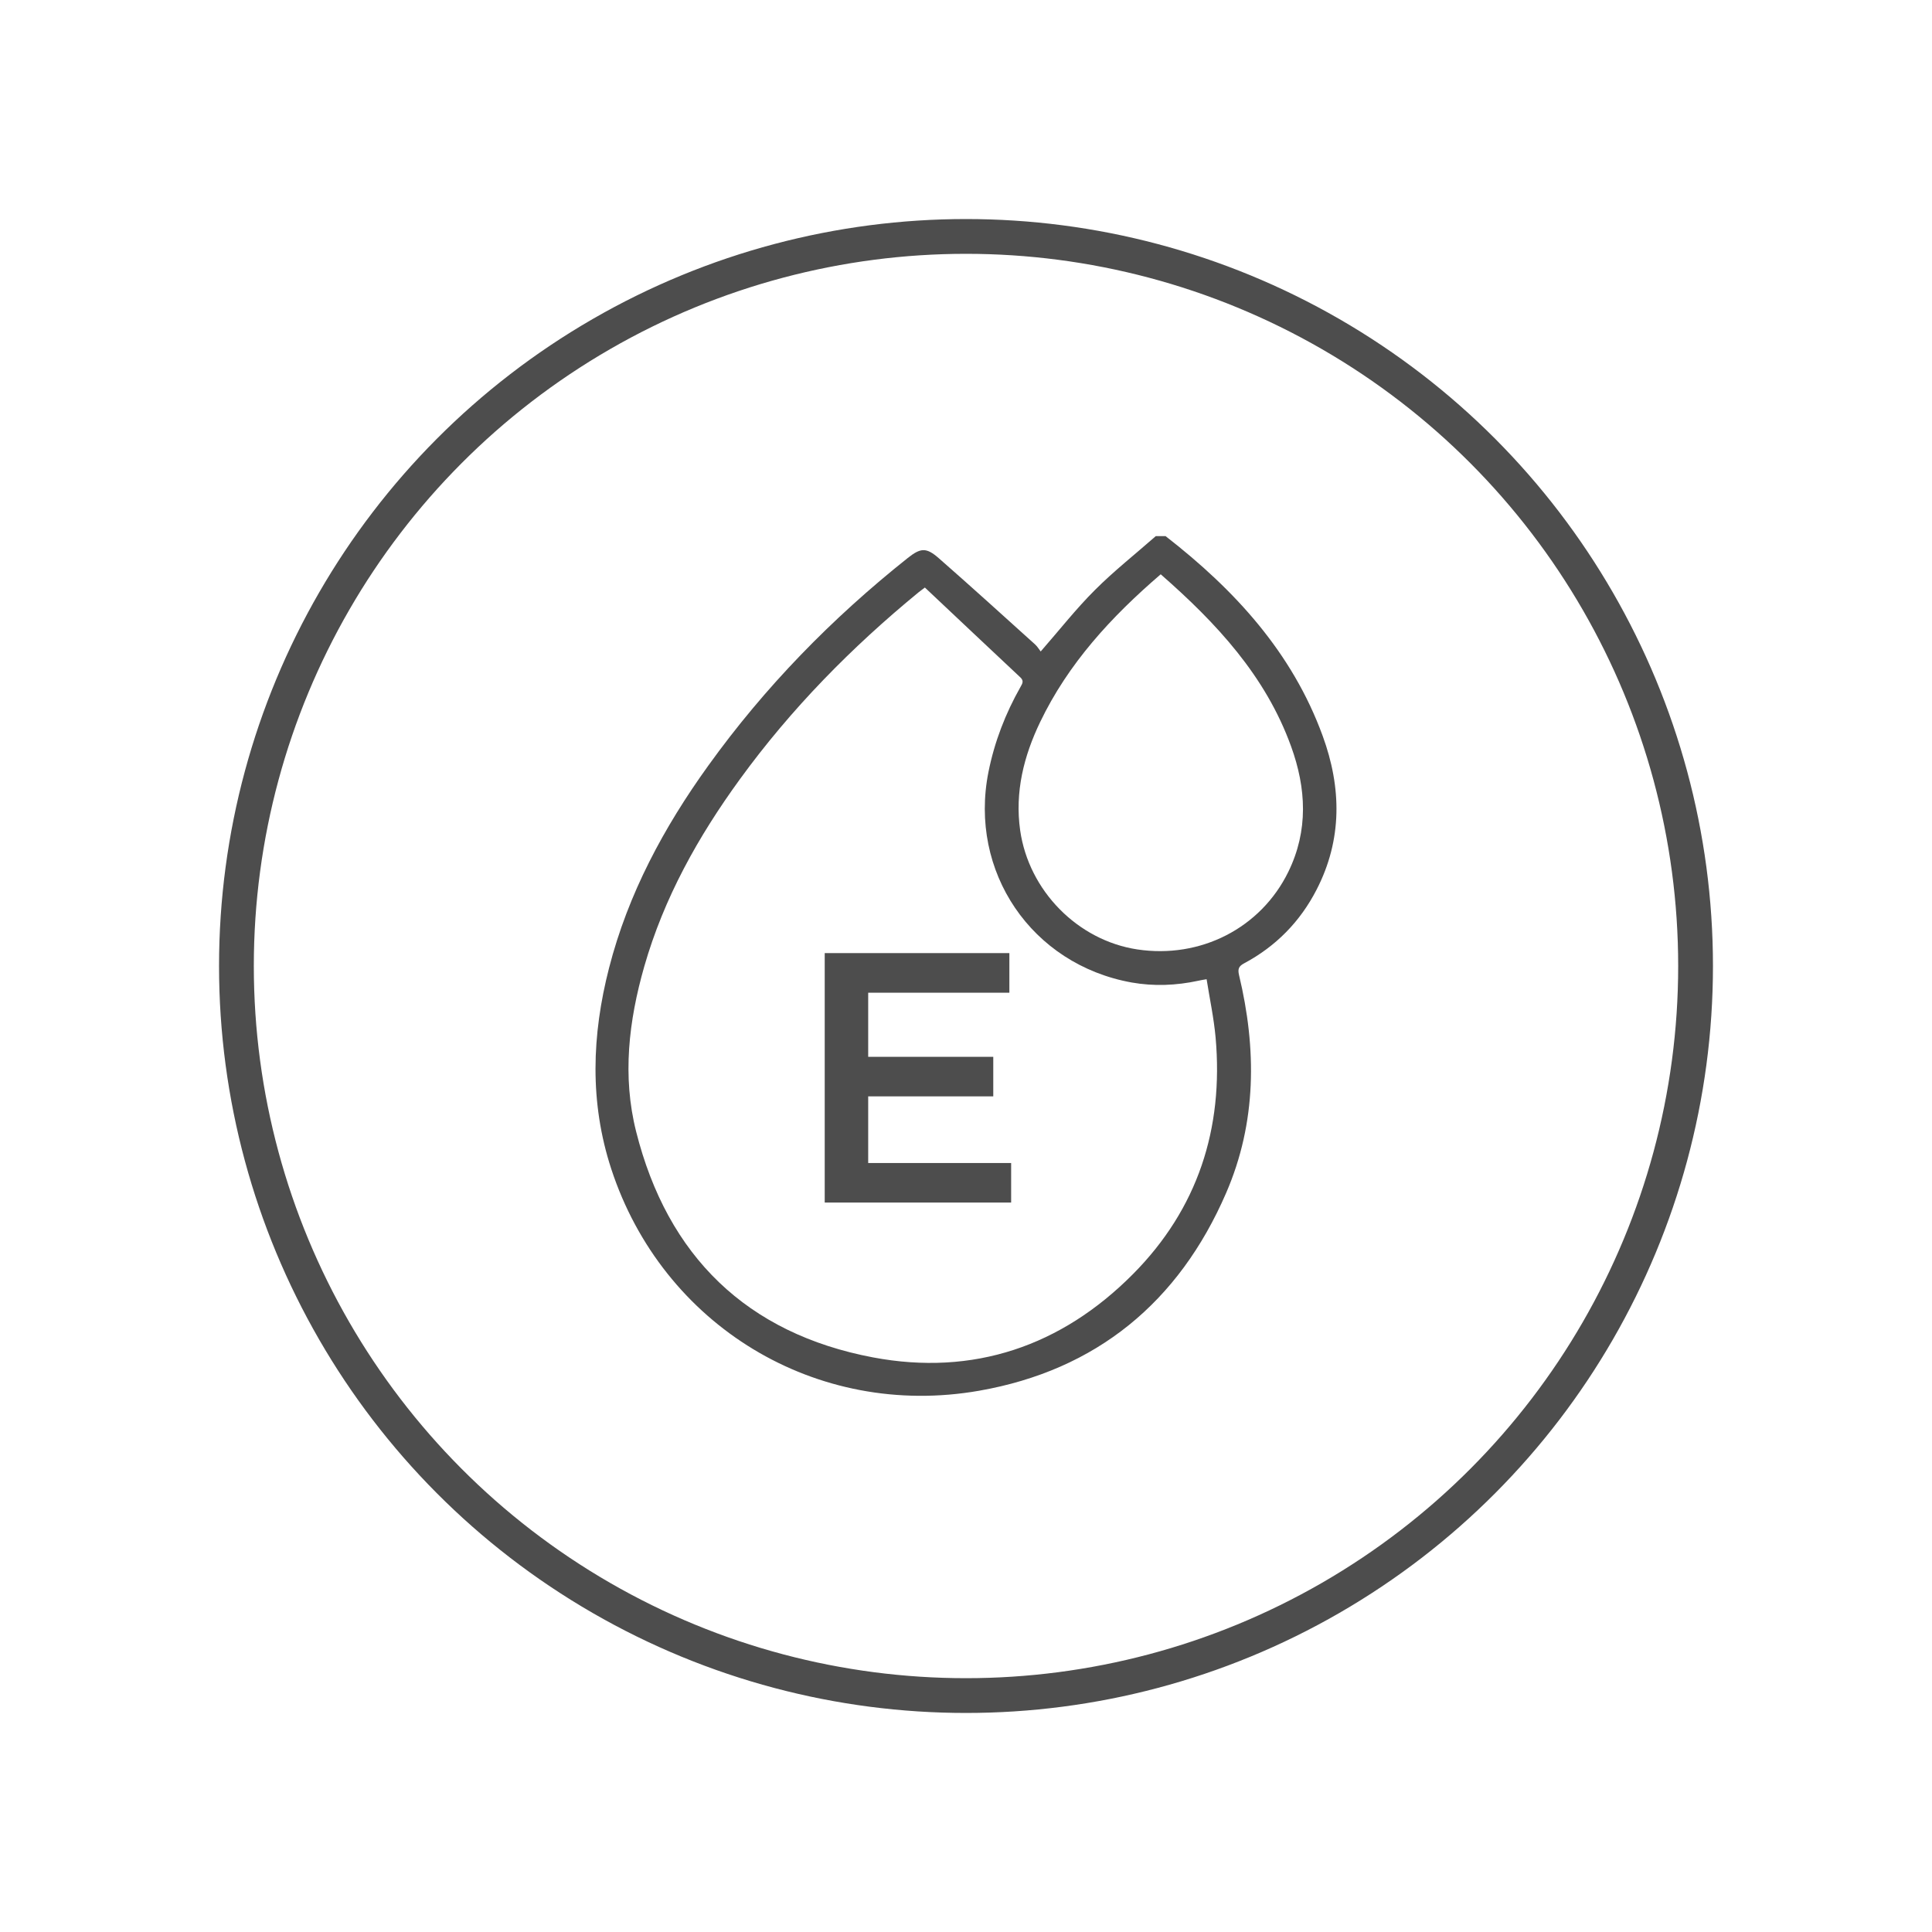
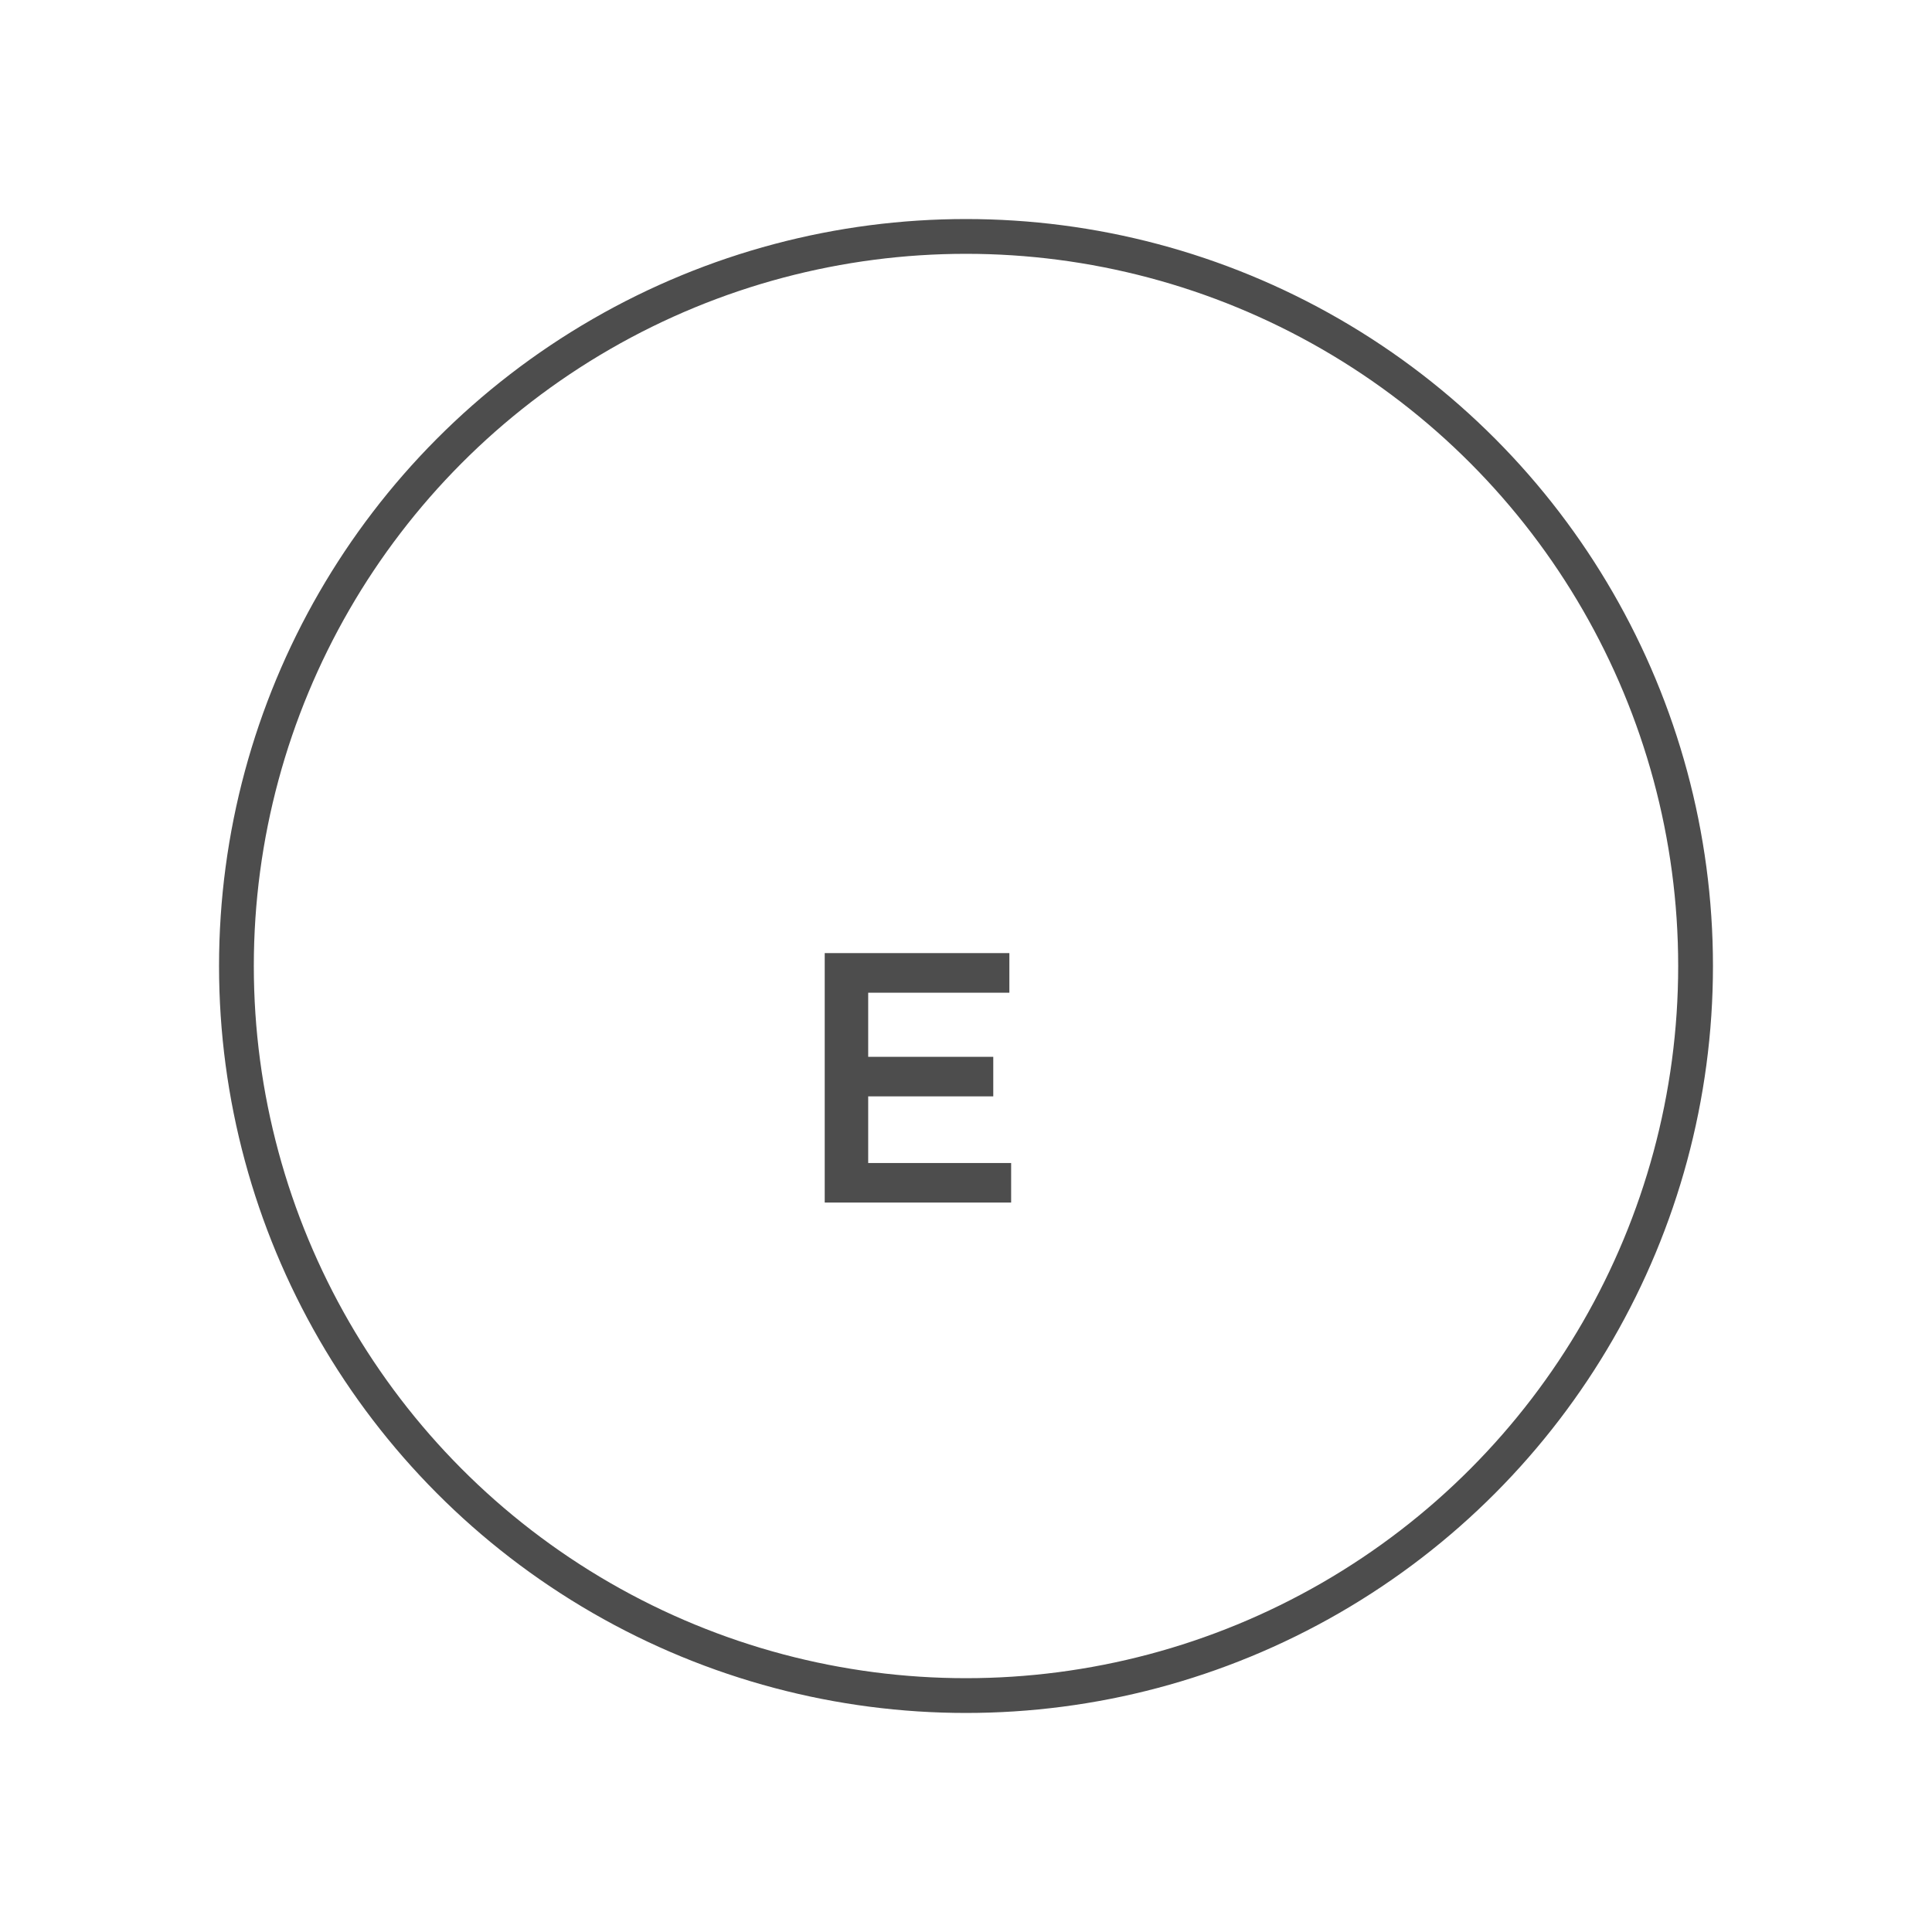
<svg xmlns="http://www.w3.org/2000/svg" viewBox="0 0 800 800" data-name="Capa 1" id="Capa_1">
  <defs>
    <style>
      .cls-1 {
        fill: #4d4d4d;
      }

      .cls-2 {
        fill: none;
        stroke: #4d4d4d;
        stroke-miterlimit: 10;
        stroke-width: 14.4px;
      }
    </style>
  </defs>
  <circle r="302.1" cy="400" cx="400" class="cls-2" />
  <g>
-     <path d="M482.71,222.06c28.53,22.17,52.38,48.1,64.99,82.68,7.82,21.41,8.17,42.89-2.54,63.67-6.81,13.24-16.86,23.46-29.99,30.48-2.22,1.18-2.71,2.33-2.12,4.83,7.33,30.62,7.33,61.03-5.35,90.3-19.57,45.18-53.7,73.34-102.25,81.85-67.53,11.82-131.13-27.07-152.34-91.83-9.04-27.63-8.06-55.44-.9-83.28,7.89-30.72,22.66-58.15,41.05-83.69,23.43-32.6,51.2-61.03,82.58-85.99,5.35-4.24,7.68-4.48,12.82,0,13.42,11.75,26.62,23.74,39.87,35.69,1.01.9,1.74,2.15,2.4,2.99,7.75-8.86,14.63-17.66,22.49-25.48,7.92-7.92,16.75-14.88,25.16-22.28h4.17l-.03.03ZM383,243.26c-1.49,1.15-2.05,1.56-2.61,1.98-27.8,22.8-52.86,48.31-74.03,77.44-17.27,23.74-31.45,49.11-39.59,77.54-6.43,22.49-9.14,45.43-3.37,68.3,12.96,51.61,45.84,83.69,98.15,93.56,41.46,7.79,77.92-4.62,107.6-34.51,26.8-27.01,37.57-60.23,34.2-98.01-.73-8.03-2.43-15.92-3.72-24.09-1.63.28-2.5.42-3.41.63-9.18,1.98-18.39,2.36-27.63.73-41.46-7.47-67.53-45.88-59.29-87.17,2.5-12.51,7.02-24.19,13.28-35.24.76-1.36,1.49-2.47-.07-3.93-13.17-12.34-26.31-24.75-39.52-37.19v-.03ZM480.63,237.8c-20.51,17.62-38.3,36.95-49.94,61.21-6.78,14.11-10.5,28.99-8.27,44.77,3.55,25.06,23.88,45.63,48.48,49.35,26.21,3.96,51.16-8.83,62.56-32.11,8.38-17.13,7.44-34.62,1.15-51.96-10.53-29.13-30.83-50.99-53.94-71.22l-.03-.03Z" class="cls-1" />
    <path d="M417.96,411.06h-58.46v26.55h51.79v16.37h-51.79v27.6h59.19v16.37h-77.19v-103.29h76.46v16.4Z" class="cls-1" />
  </g>
</svg>